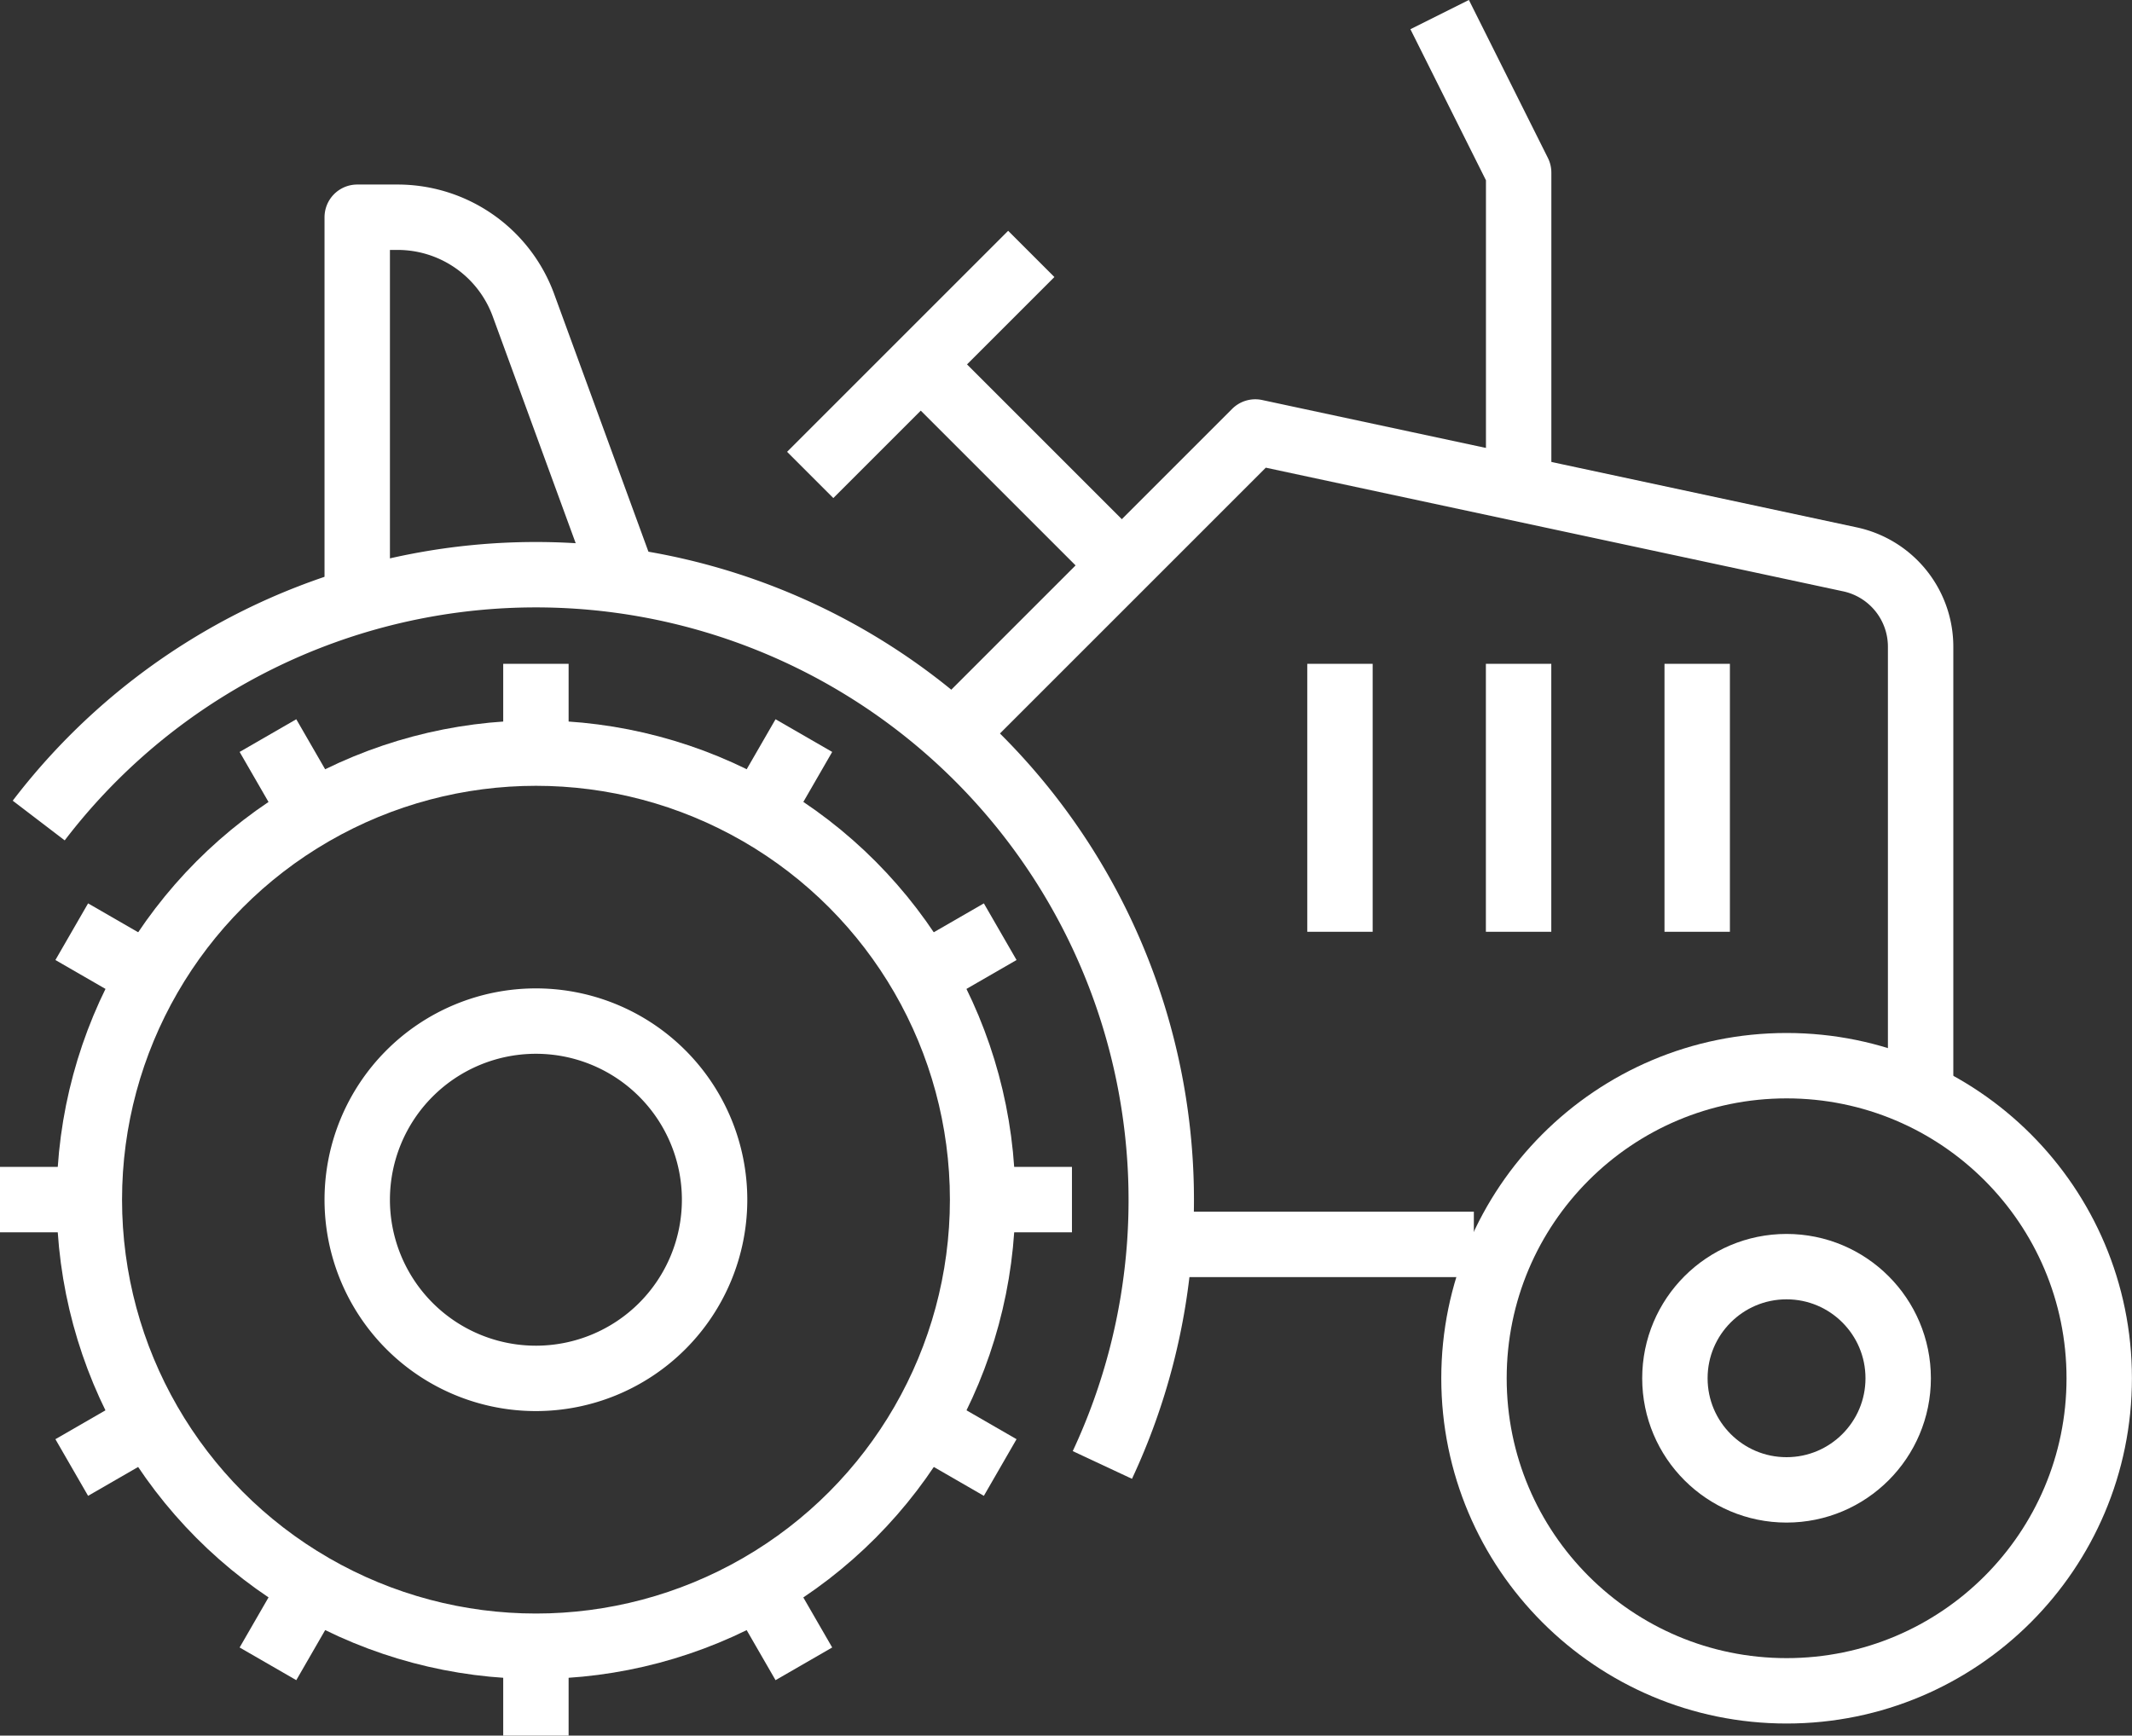
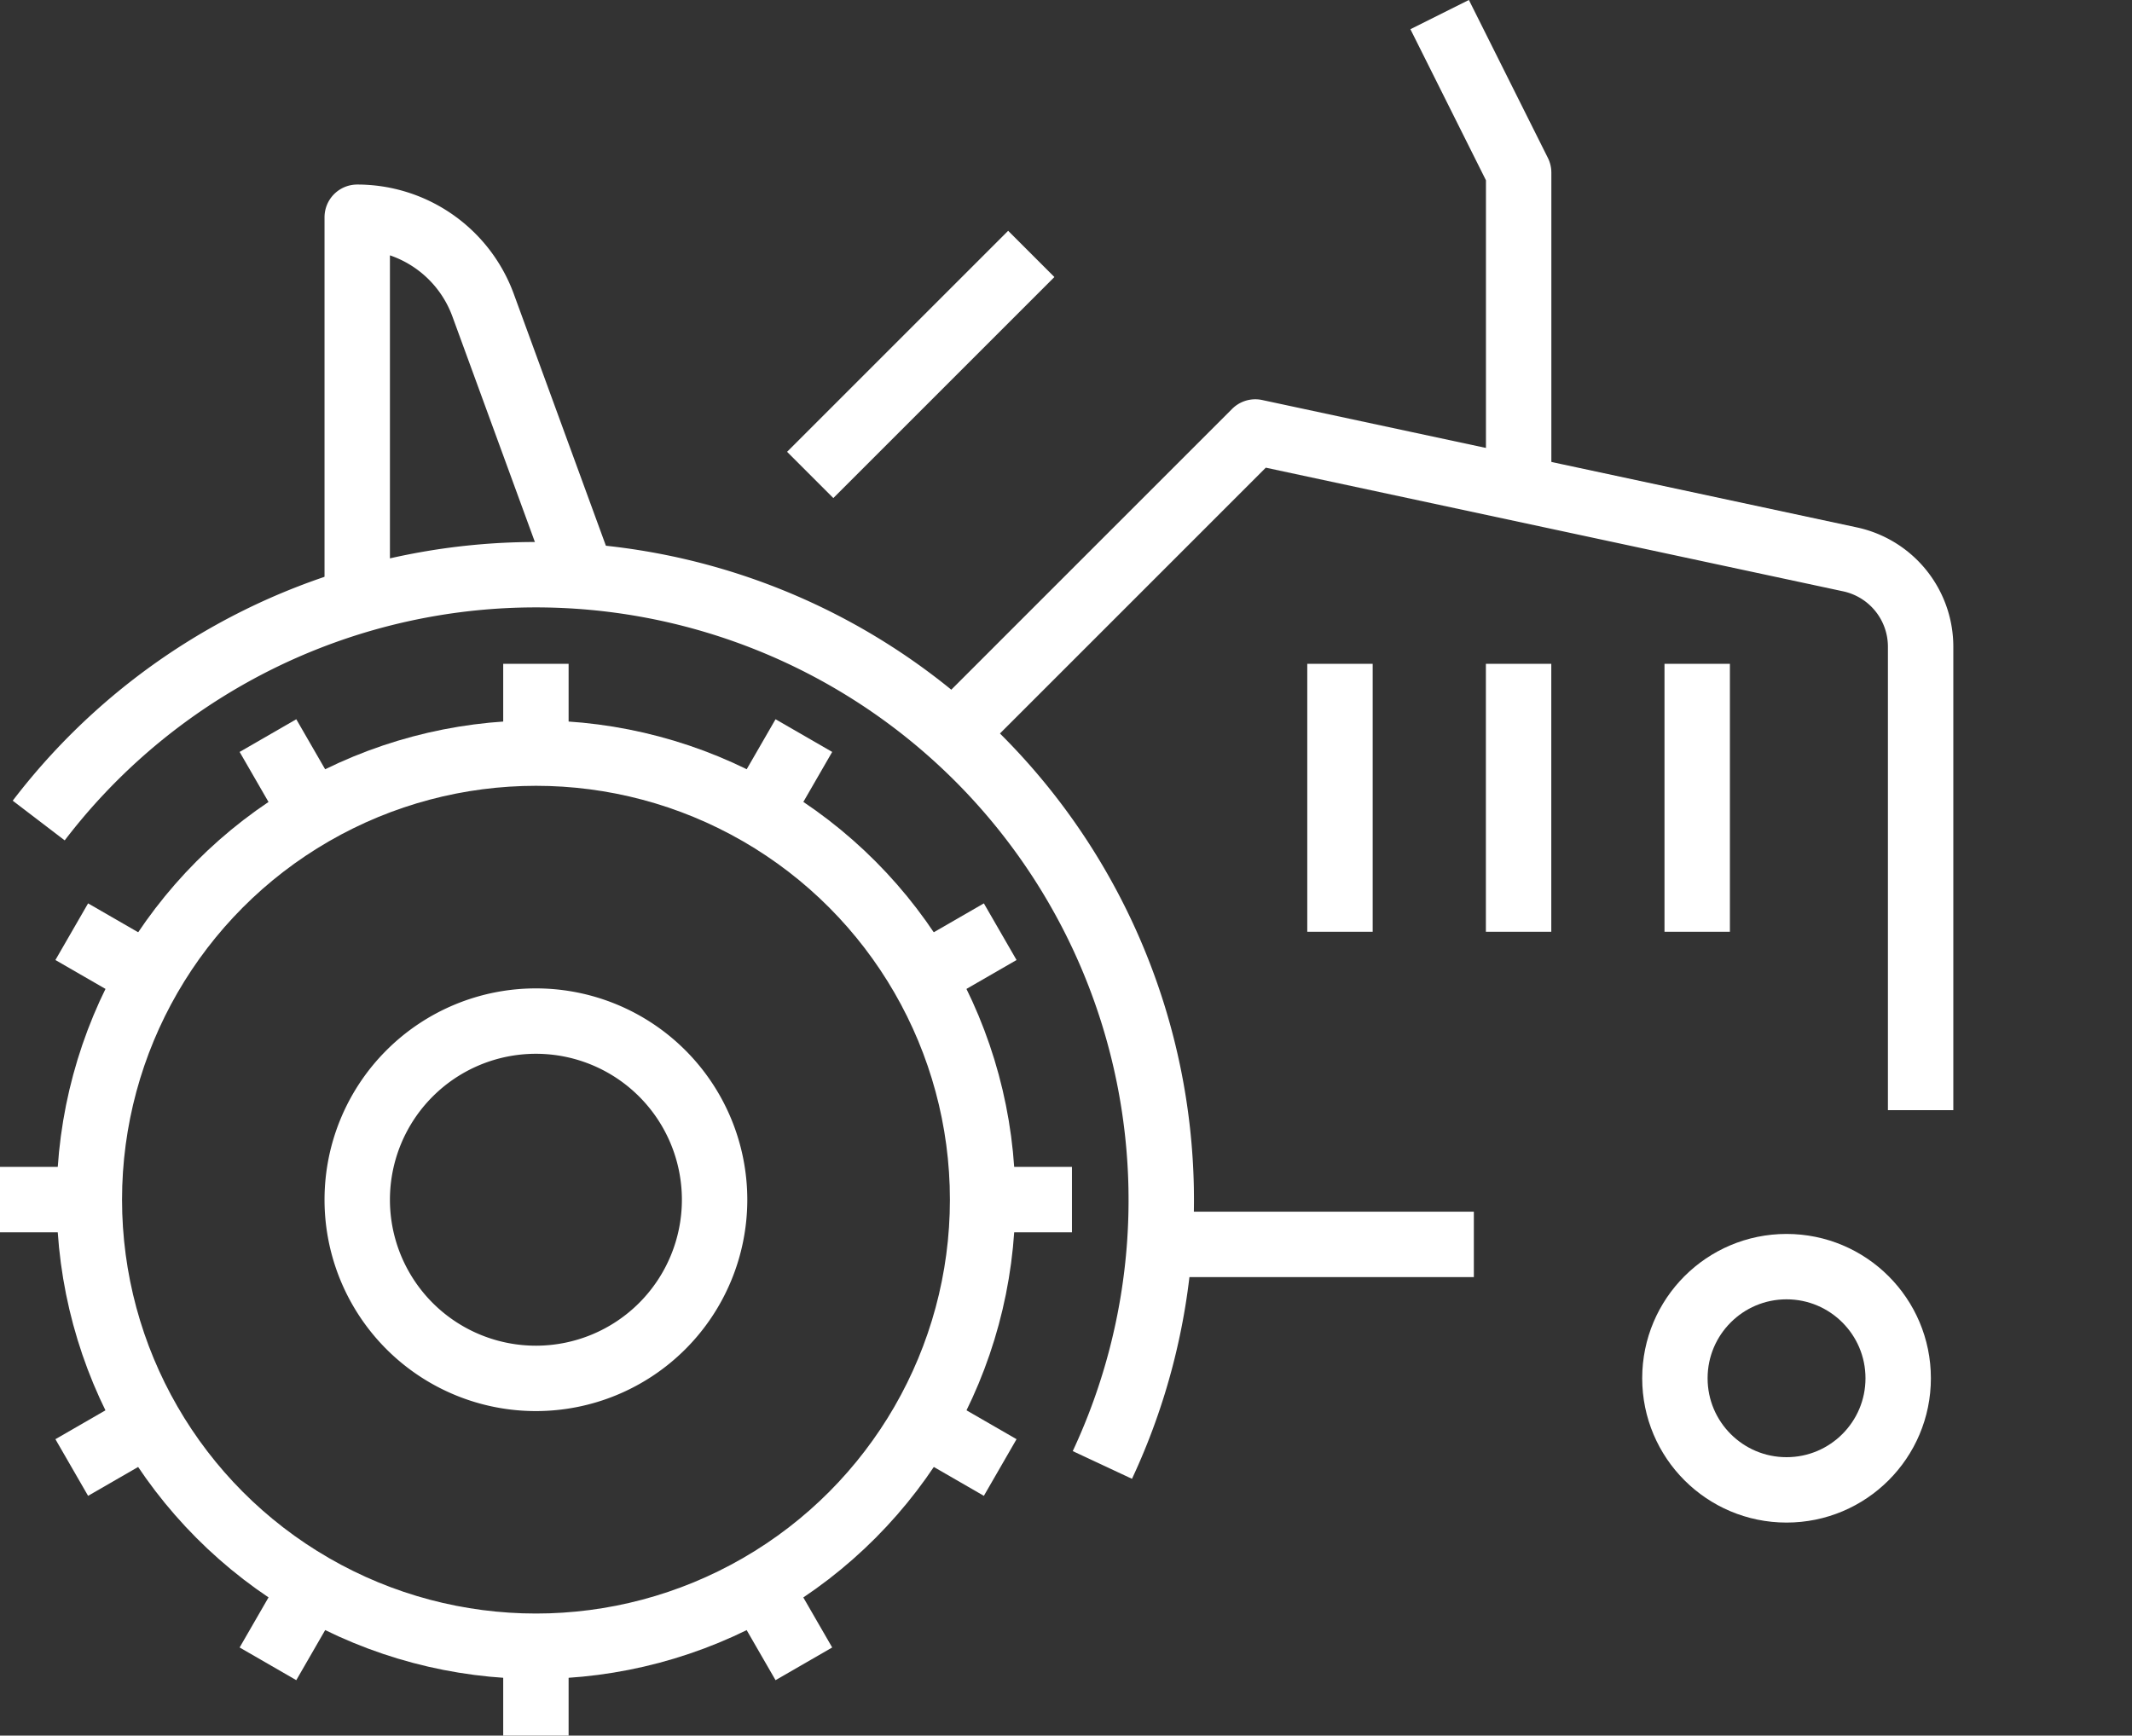
<svg xmlns="http://www.w3.org/2000/svg" width="32.598" height="26.542" viewBox="0 0 32.598 26.542">
  <rect x="0" y="0" width="32.598" height="26.542" fill="#333333" stroke="none" />
  <g id="icon_tracteur" transform="translate(-488.811 -7133.971)">
-     <circle id="Ellipse_175" data-name="Ellipse 175" cx="4.78" cy="4.78" r="4.78" transform="translate(511.348 7150.268)" fill="none" stroke="#fff" stroke-linejoin="round" stroke-width="1" />
    <circle id="Ellipse_176" data-name="Ellipse 176" cx="1.707" cy="1.707" r="1.707" transform="translate(514.42 7153.341)" fill="none" stroke="#fff" stroke-linejoin="round" stroke-width="1" />
    <line id="Ligne_41" data-name="Ligne 41" x2="4.78" transform="translate(506.566 7153.001)" fill="none" stroke="#fff" stroke-linejoin="round" stroke-width="1" />
    <circle id="Ellipse_177" data-name="Ellipse 177" cx="6.829" cy="6.829" r="6.829" transform="translate(490.177 7145.488)" fill="none" stroke="#fff" stroke-linejoin="round" stroke-width="1" />
    <path id="Tracé_1203" data-name="Tracé 1203" d="M9.851,253.763a9.563,9.563,0,0,1,16.263,9.855" transform="translate(479.552 6892.756)" fill="none" stroke="#fff" stroke-linejoin="round" stroke-width="1" />
    <path id="Tracé_1204" data-name="Tracé 1204" d="M90.909,366.369a2.732,2.732,0,1,1,2.732,2.732A2.732,2.732,0,0,1,90.909,366.369Z" transform="translate(403.364 6785.949)" fill="none" stroke="#fff" stroke-linejoin="round" stroke-width="1" />
    <line id="Ligne_42" data-name="Ligne 42" y2="1.366" transform="translate(497.005 7144.122)" fill="none" stroke="#fff" stroke-linejoin="round" stroke-width="1" />
    <line id="Ligne_43" data-name="Ligne 43" y2="1.366" transform="translate(497.005 7159.147)" fill="none" stroke="#fff" stroke-linejoin="round" stroke-width="1" />
    <line id="Ligne_44" data-name="Ligne 44" x2="0.682" y2="1.182" transform="translate(492.908 7145.22)" fill="none" stroke="#fff" stroke-linejoin="round" stroke-width="1" />
    <line id="Ligne_45" data-name="Ligne 45" x2="0.682" y2="1.182" transform="translate(500.42 7158.233)" fill="none" stroke="#fff" stroke-linejoin="round" stroke-width="1" />
    <line id="Ligne_46" data-name="Ligne 46" x2="1.182" y2="0.682" transform="translate(489.908 7148.219)" fill="none" stroke="#fff" stroke-linejoin="round" stroke-width="1" />
    <line id="Ligne_47" data-name="Ligne 47" x2="1.182" y2="0.682" transform="translate(502.922 7155.731)" fill="none" stroke="#fff" stroke-linejoin="round" stroke-width="1" />
    <line id="Ligne_48" data-name="Ligne 48" x2="1.366" transform="translate(488.811 7152.316)" fill="none" stroke="#fff" stroke-linejoin="round" stroke-width="1" />
    <line id="Ligne_49" data-name="Ligne 49" x2="1.366" transform="translate(503.835 7152.316)" fill="none" stroke="#fff" stroke-linejoin="round" stroke-width="1" />
    <line id="Ligne_50" data-name="Ligne 50" y1="0.682" x2="1.182" transform="translate(489.908 7155.731)" fill="none" stroke="#fff" stroke-linejoin="round" stroke-width="1" />
    <line id="Ligne_51" data-name="Ligne 51" y1="0.682" x2="1.182" transform="translate(502.922 7148.219)" fill="none" stroke="#fff" stroke-linejoin="round" stroke-width="1" />
    <line id="Ligne_52" data-name="Ligne 52" y1="1.182" x2="0.682" transform="translate(492.908 7158.233)" fill="none" stroke="#fff" stroke-linejoin="round" stroke-width="1" />
    <line id="Ligne_53" data-name="Ligne 53" y1="1.182" x2="0.682" transform="translate(500.42 7145.22)" fill="none" stroke="#fff" stroke-linejoin="round" stroke-width="1" />
    <line id="Ligne_54" data-name="Ligne 54" y1="4.098" transform="translate(509.299 7144.122)" fill="none" stroke="#fff" stroke-linejoin="round" stroke-width="1" />
    <line id="Ligne_55" data-name="Ligne 55" y1="4.098" transform="translate(512.03 7144.122)" fill="none" stroke="#fff" stroke-linejoin="round" stroke-width="1" />
    <line id="Ligne_56" data-name="Ligne 56" y1="4.098" transform="translate(514.761 7144.122)" fill="none" stroke="#fff" stroke-linejoin="round" stroke-width="1" />
-     <line id="Ligne_57" data-name="Ligne 57" x2="3.073" y2="3.073" transform="translate(502.89 7139.544)" fill="none" stroke="#fff" stroke-linejoin="round" stroke-width="1" />
    <line id="Ligne_58" data-name="Ligne 58" x1="3.38" y2="3.38" transform="translate(501.199 7137.854)" fill="none" stroke="#fff" stroke-linejoin="round" stroke-width="1" />
    <path id="Tracé_1205" data-name="Tracé 1205" d="M242.51,218.348l4.619-4.619,9.093,1.948a1.366,1.366,0,0,1,1.08,1.335V224.1" transform="translate(260.875 6926.848)" fill="none" stroke="#fff" stroke-linejoin="round" stroke-width="1" />
-     <path id="Tracé_1206" data-name="Tracé 1206" d="M90.909,165.237v-6.146h.617a2.049,2.049,0,0,1,1.924,1.344l1.536,4.2" transform="translate(403.364 6978.202)" fill="none" stroke="#fff" stroke-linejoin="round" stroke-width="1" />
+     <path id="Tracé_1206" data-name="Tracé 1206" d="M90.909,165.237v-6.146a2.049,2.049,0,0,1,1.924,1.344l1.536,4.2" transform="translate(403.364 6978.202)" fill="none" stroke="#fff" stroke-linejoin="round" stroke-width="1" />
    <path id="Tracé_1207" data-name="Tracé 1207" d="M366.265,107.53l1.208,2.416v4.78" transform="translate(144.558 7026.664)" fill="none" stroke="#fff" stroke-linejoin="round" stroke-width="1" />
  </g>
</svg>